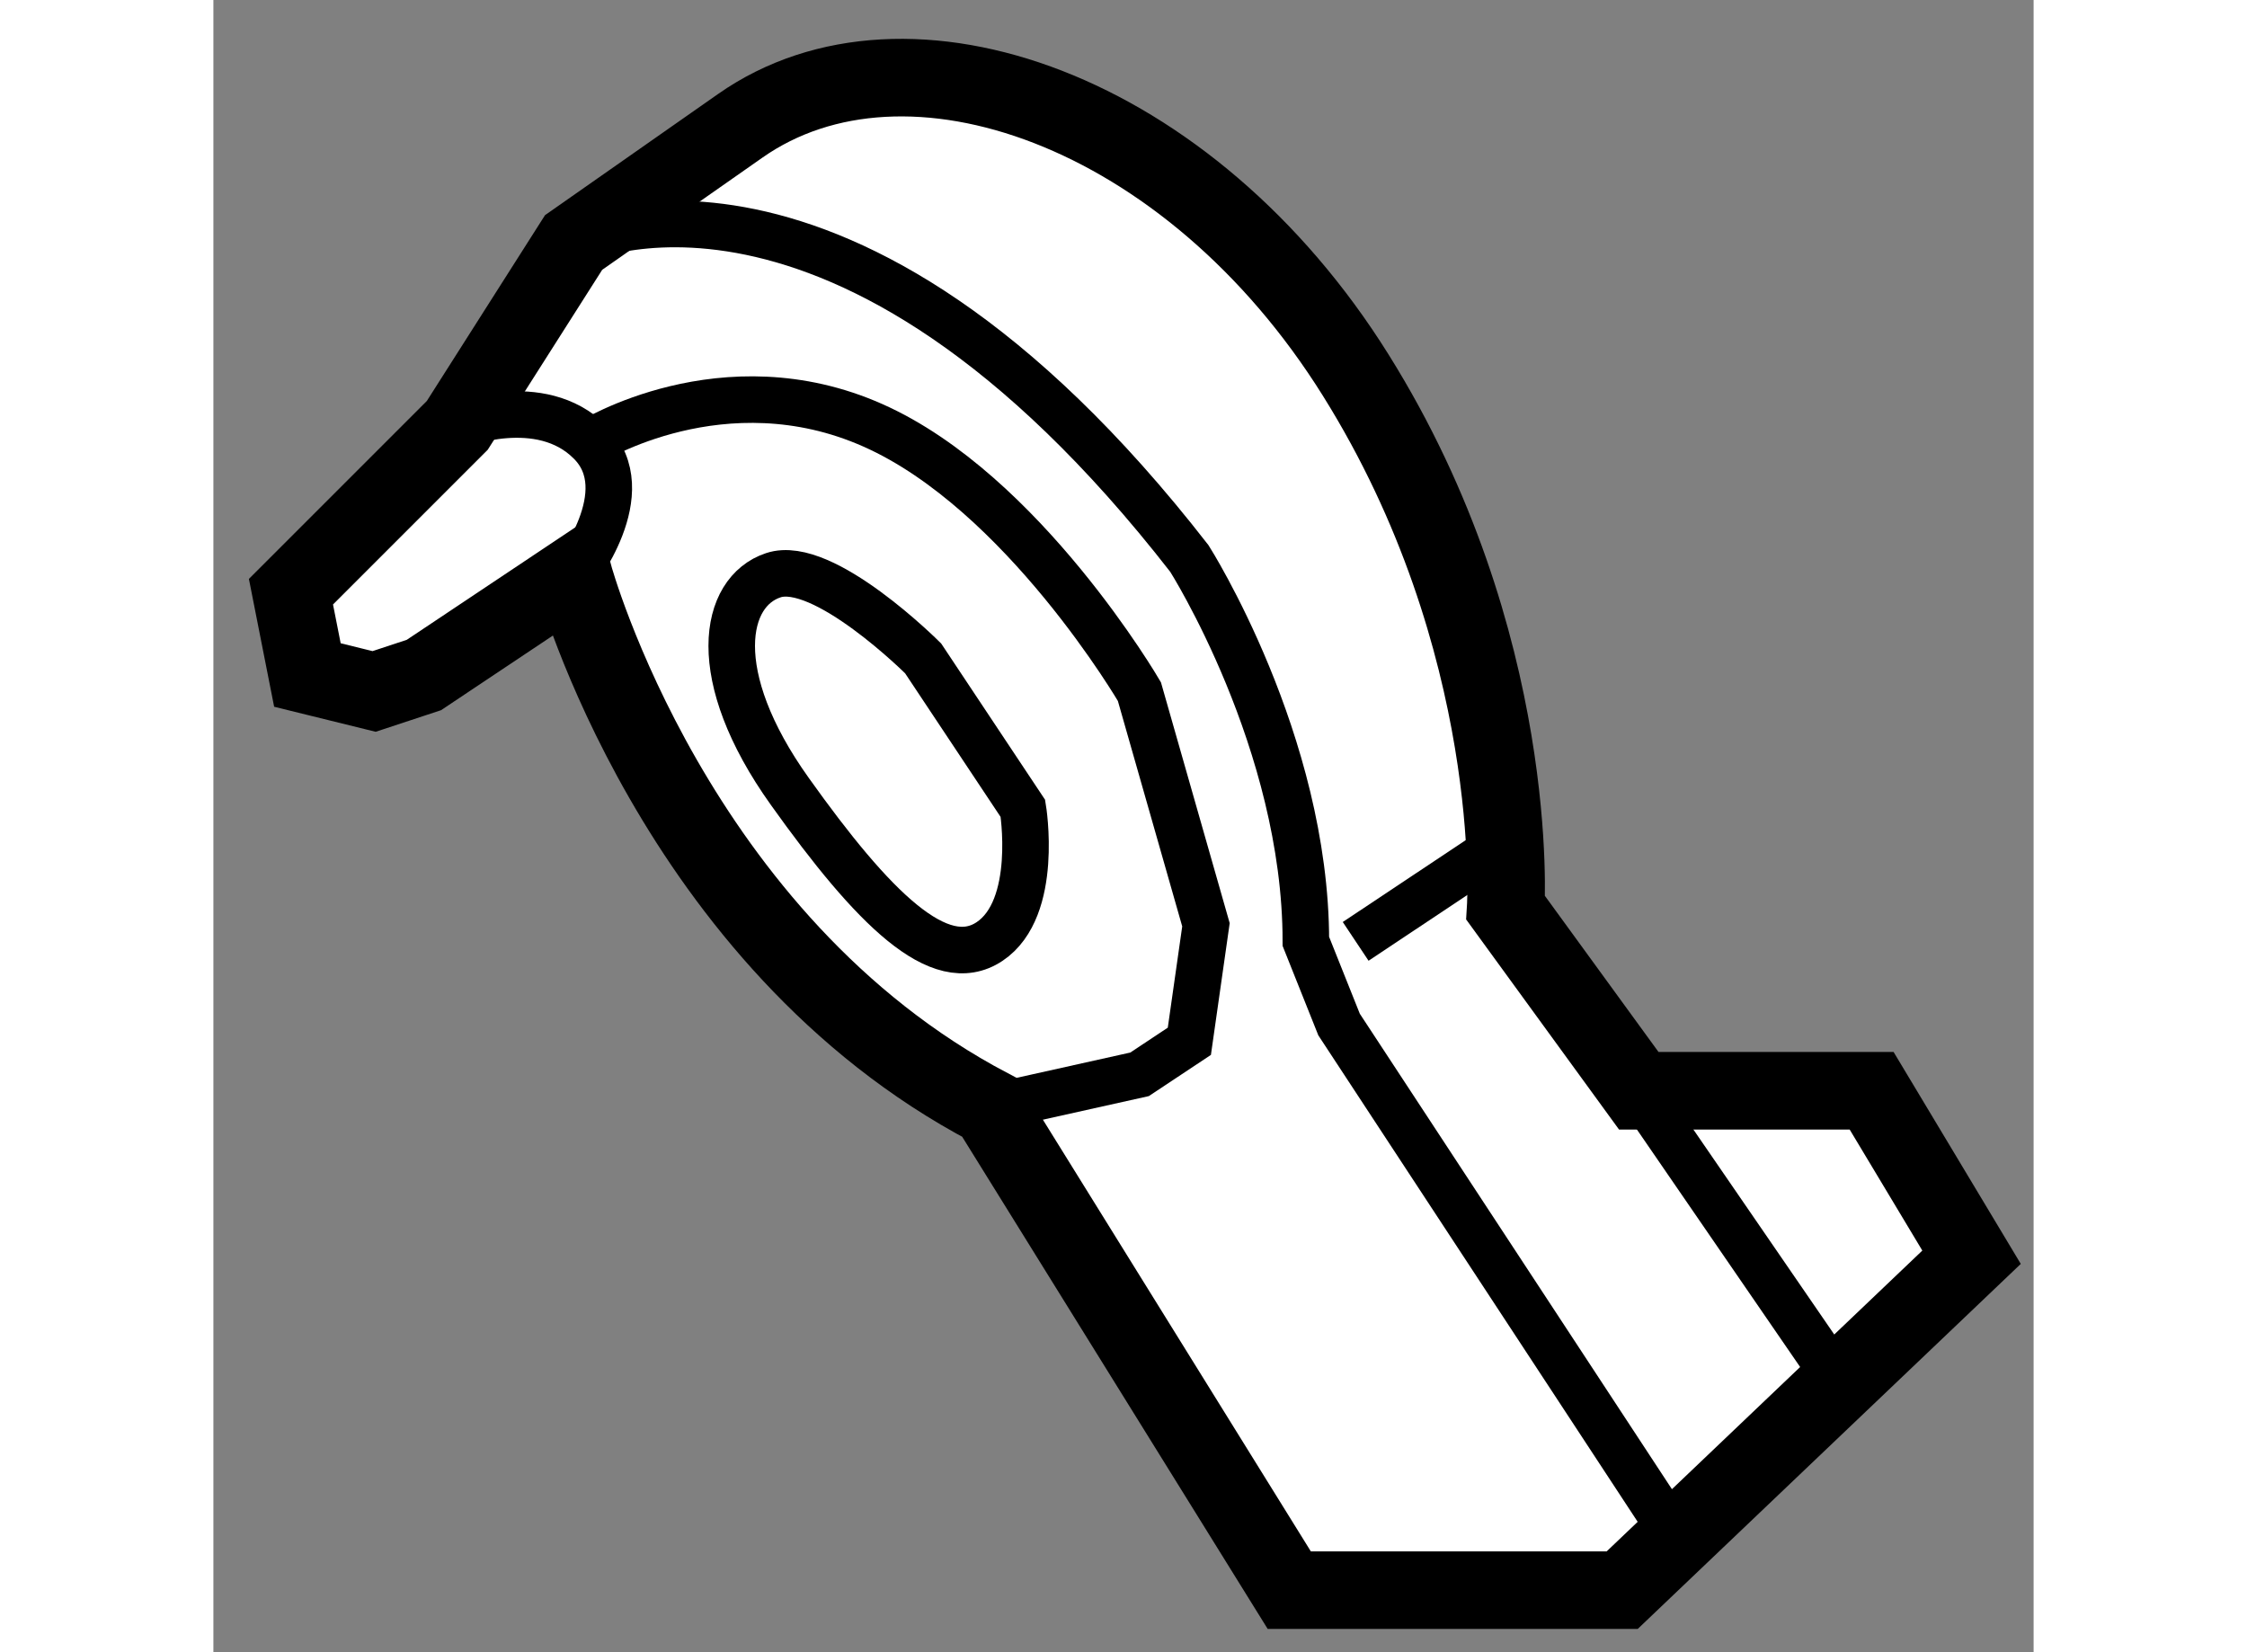
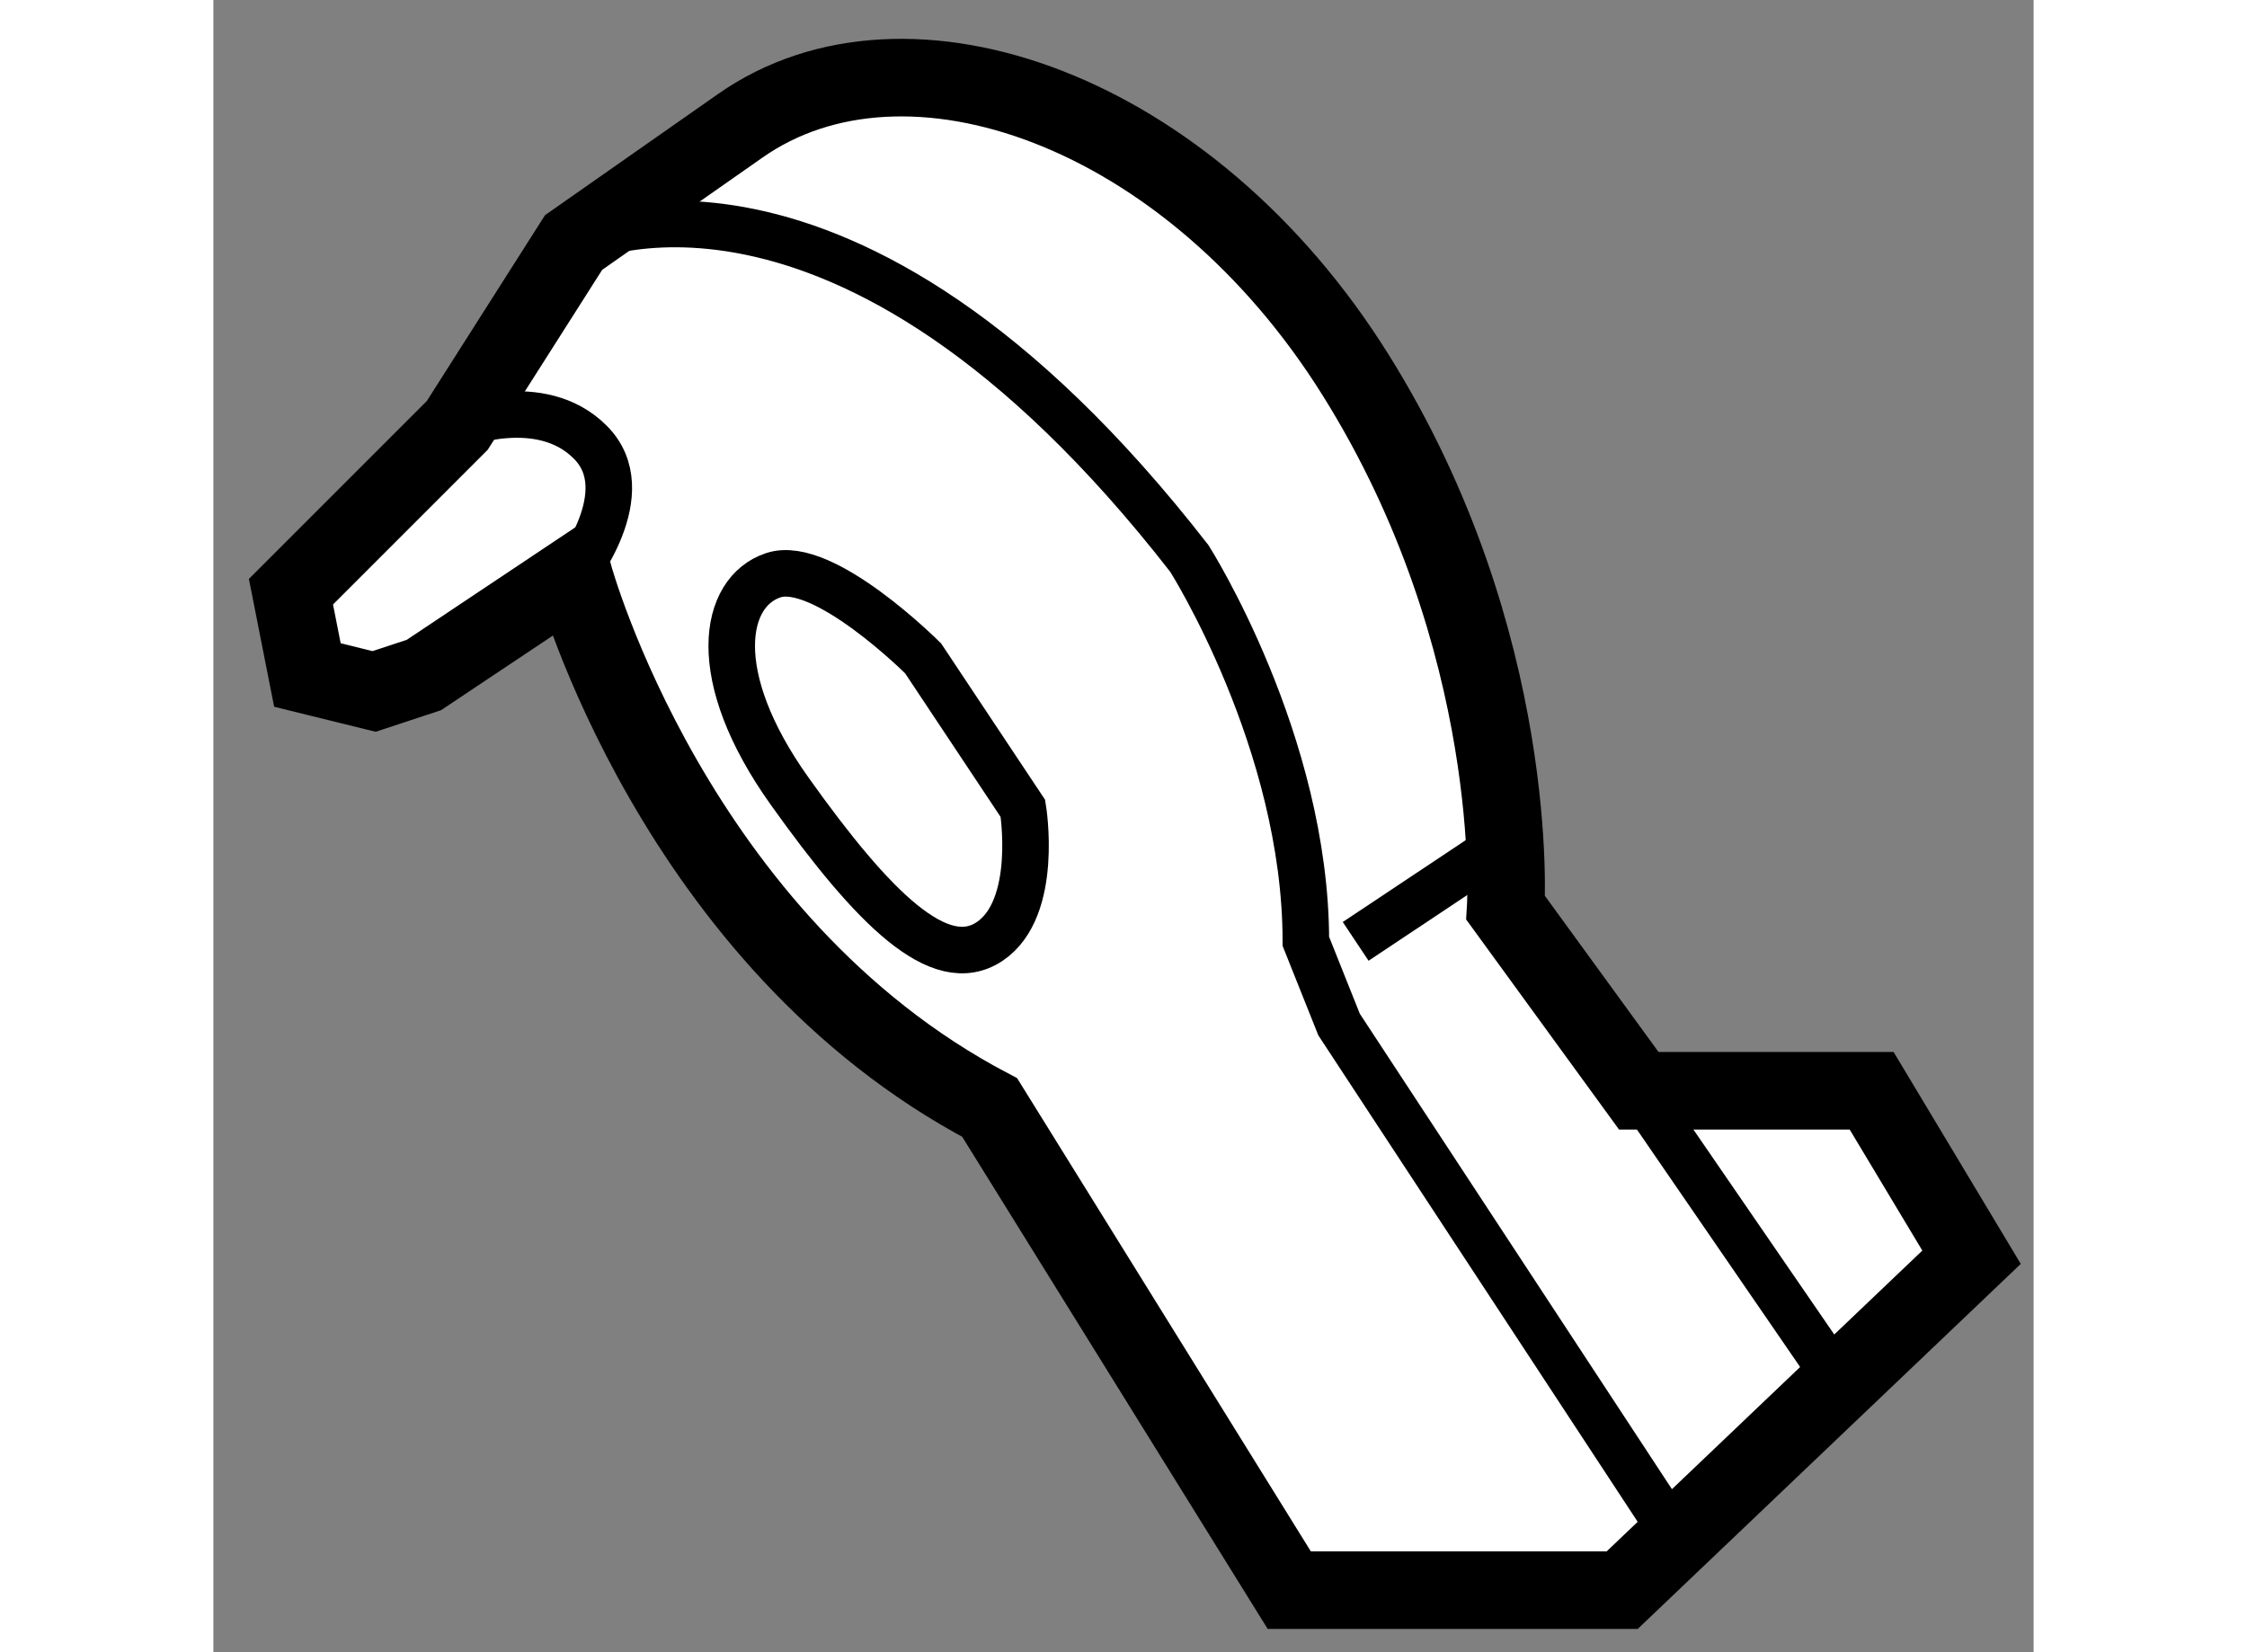
<svg xmlns="http://www.w3.org/2000/svg" version="1.1" x="0px" y="0px" width="244.8px" height="180px" viewBox="67.988 132.637 11.733 10.65" enable-background="new 0 0 244.8 180" xml:space="preserve">
  <rect x="67.988" y="132.637" width="11.733" height="10.65" fill="#808080" stroke="none" />
  <g>
    <path fill="#FFFFFF" stroke="#000000" stroke-width="0.5" d="M69.56,135.379l-1.072,1.072l0.106,0.537l0.43,0.106l0.321-0.106     l0.965-0.644c0,0,0.644,2.36,2.682,3.432l1.931,3.111h2.146l2.252-2.146l-0.644-1.073h-1.501l-0.858-1.179     c0,0,0.107-1.716-0.966-3.433c-1.072-1.717-2.896-2.36-3.968-1.608C70.31,134.2,70.31,134.2,70.31,134.2L69.56,135.379z" />
    <path fill="none" stroke="#000000" stroke-width="0.3" d="M69.56,135.379c0,0,0.536-0.215,0.857,0.108     c0.322,0.32-0.107,0.857-0.107,0.857" />
    <path fill="none" stroke="#000000" stroke-width="0.3" d="M70.31,134.2c0,0,1.717-0.859,3.969,2.037c0,0,0.751,1.181,0.751,2.468     l0.214,0.536l2.253,3.432" />
-     <path fill="none" stroke="#000000" stroke-width="0.3" d="M70.417,135.487c0,0,0.858-0.537,1.823-0.108     c0.966,0.429,1.717,1.716,1.717,1.716l0.429,1.503l-0.107,0.751l-0.321,0.213l-0.966,0.215" />
    <path fill="none" stroke="#000000" stroke-width="0.3" d="M72.563,136.881c0,0-0.644-0.644-0.966-0.536     c-0.321,0.106-0.429,0.644,0.107,1.394c0.536,0.752,0.966,1.181,1.287,0.967c0.322-0.215,0.215-0.858,0.215-0.858L72.563,136.881z     " />
    <line fill="none" stroke="#000000" stroke-width="0.3" x1="77.175" y1="139.669" x2="78.355" y2="141.386" />
    <line fill="none" stroke="#000000" stroke-width="0.3" x1="75.351" y1="138.705" x2="76.317" y2="138.062" />
  </g>
</svg>